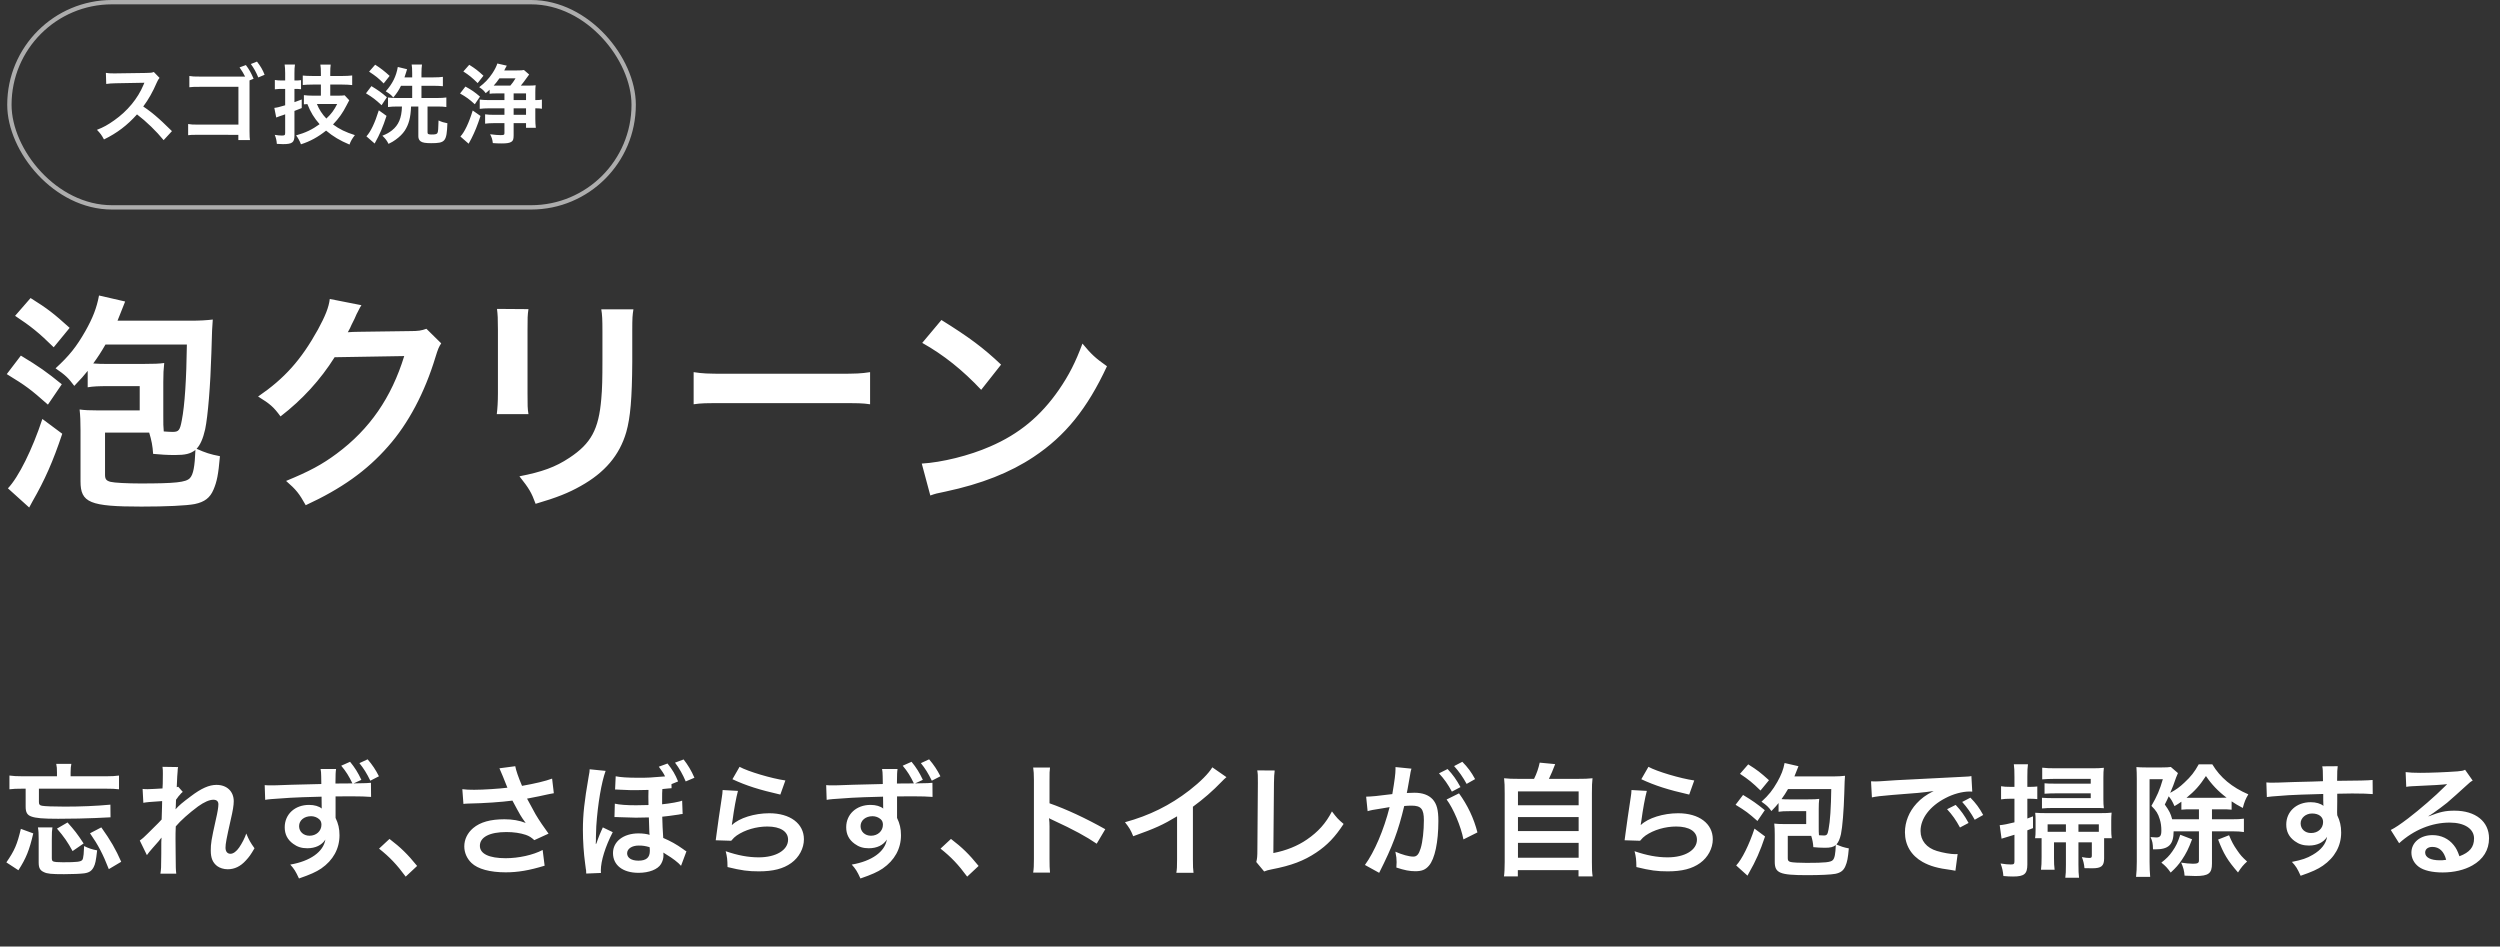
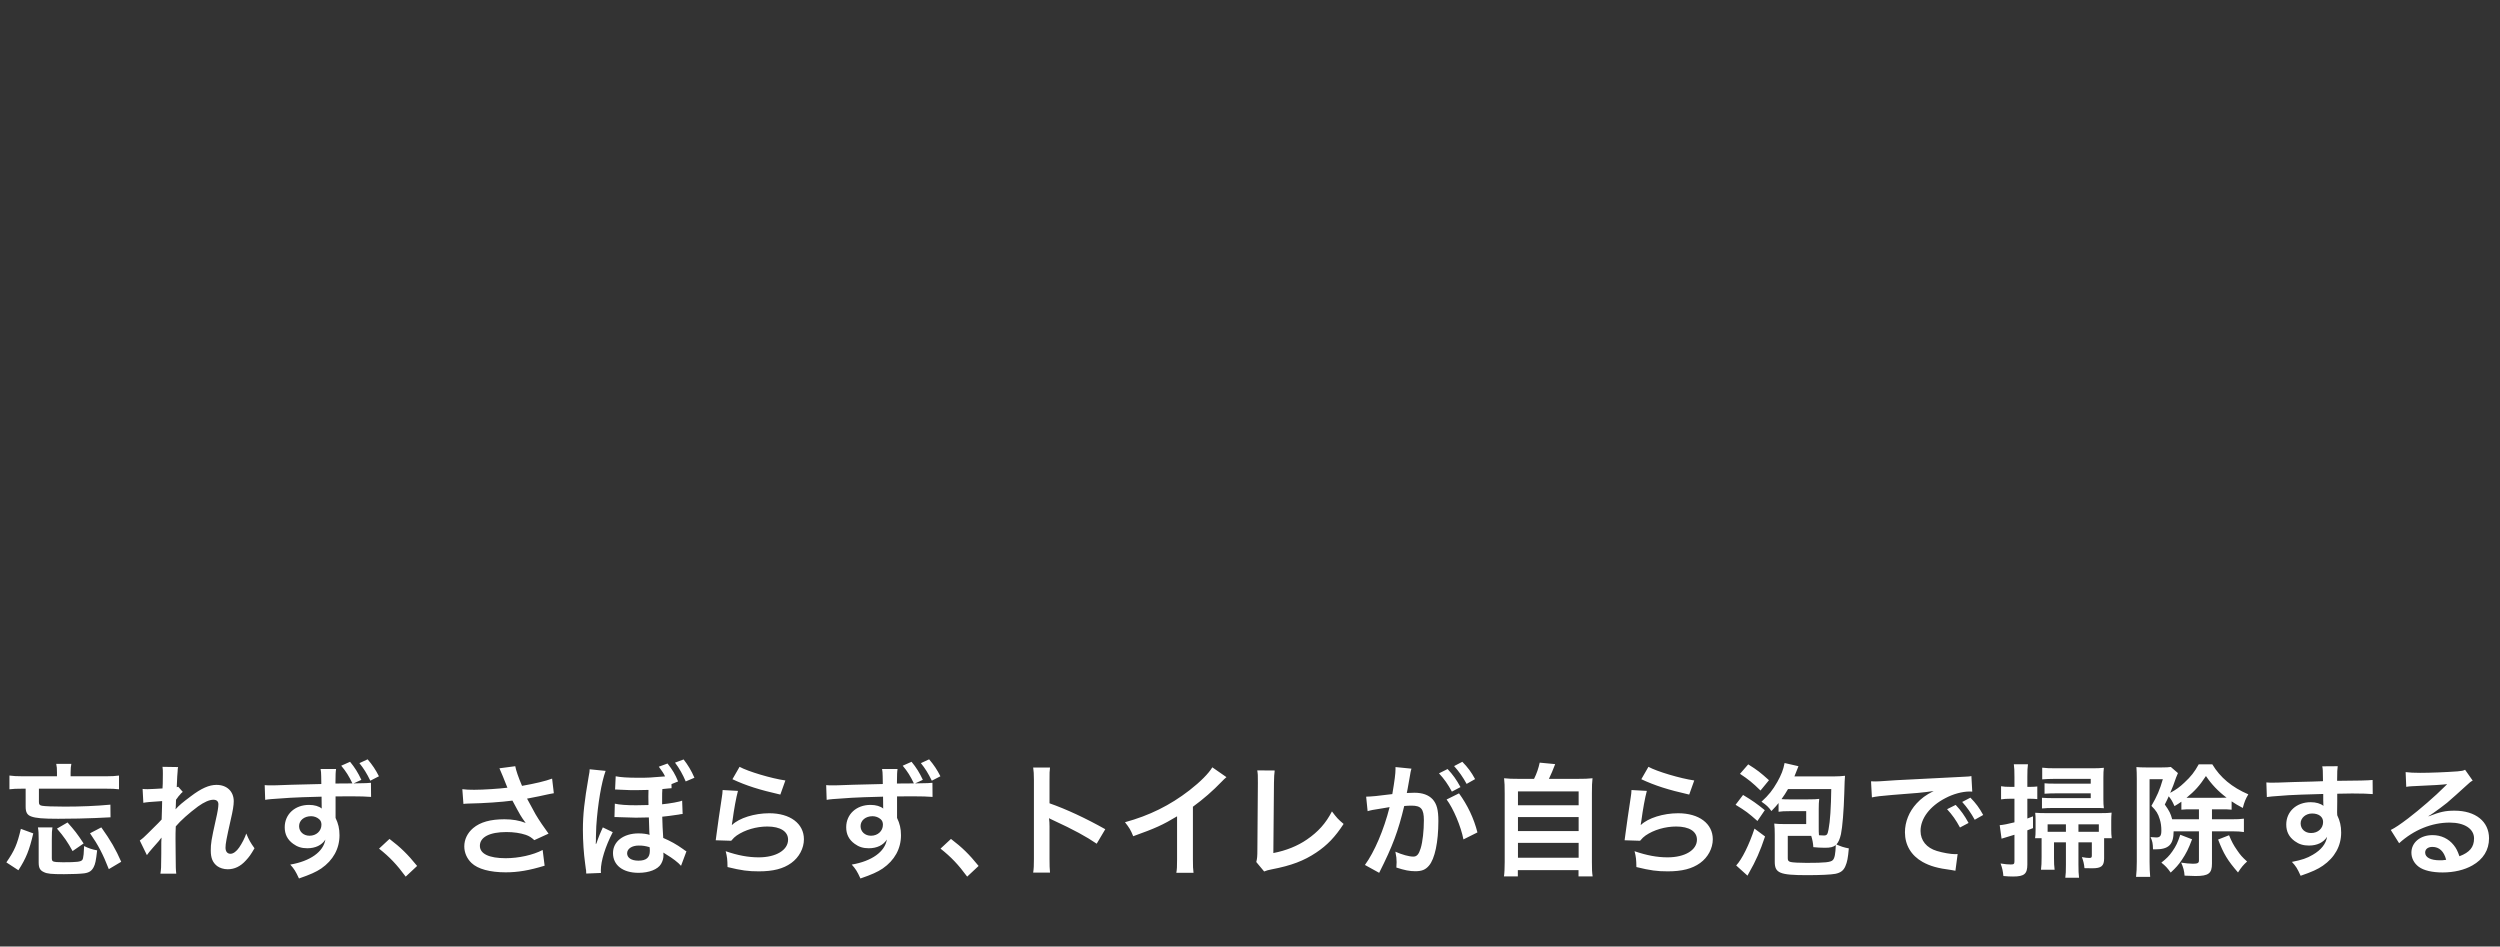
<svg xmlns="http://www.w3.org/2000/svg" width="346" height="131" viewBox="0 0 346 131" fill="none">
  <rect x="0" y="0" width="346" height="131" fill="#333333" stroke="none" />
-   <rect x="1.3" y="0.3" width="86.4" height="28.4" rx="14.2" stroke="white" stroke-opacity="0.6" stroke-width="0.6" />
-   <path d="M23.798 18.148L22.646 19.396C21.65 18.172 20.27 16.828 18.962 15.832C17.606 17.344 16.226 18.4 14.39 19.3C14.054 18.676 13.91 18.484 13.418 17.968C14.342 17.608 14.918 17.284 15.818 16.648C17.63 15.376 19.07 13.636 19.85 11.764L19.982 11.452C19.79 11.464 19.79 11.464 16.01 11.524C15.434 11.536 15.11 11.56 14.702 11.62L14.654 10.084C14.99 10.144 15.218 10.156 15.71 10.156C15.758 10.156 15.854 10.156 15.998 10.156L20.222 10.096C20.894 10.084 20.99 10.072 21.29 9.964L22.082 10.78C21.926 10.96 21.83 11.128 21.698 11.428C21.146 12.712 20.558 13.756 19.826 14.74C20.582 15.244 21.23 15.748 22.046 16.48C22.346 16.744 22.346 16.744 23.798 18.148ZM35.098 10.9L34.534 11.128C34.534 11.224 34.534 11.26 34.534 11.572V18.16C34.546 18.94 34.546 19.108 34.594 19.384H32.986V18.664L27.514 18.652C26.446 18.664 26.41 18.664 26.038 18.712V17.164C26.458 17.236 26.674 17.248 27.538 17.248H32.998V12.016H27.742C26.794 12.016 26.614 12.028 26.206 12.076V10.516C26.626 10.588 26.83 10.6 27.754 10.6H33.922C33.766 10.264 33.442 9.724 33.154 9.328L34.03 9.004C34.498 9.628 34.762 10.108 35.098 10.9ZM36.622 10.348L35.746 10.72C35.458 10.012 35.122 9.4 34.714 8.86L35.566 8.524C36.058 9.16 36.346 9.64 36.622 10.348ZM44.411 13.24V11.704H43.283C42.731 11.704 42.251 11.728 41.903 11.764V10.456C42.239 10.492 42.659 10.516 43.271 10.516H44.411V10.156C44.411 9.58 44.399 9.316 44.339 8.944H45.767C45.719 9.328 45.707 9.58 45.707 10.144V10.516H47.375C47.915 10.516 48.359 10.492 48.743 10.444V11.776C48.371 11.728 47.819 11.704 47.375 11.704H45.707V13.24H46.835C47.207 13.24 47.483 13.228 47.699 13.192L48.335 13.876C48.239 14.032 48.191 14.128 47.963 14.584C47.435 15.628 46.895 16.384 46.091 17.224C46.955 17.872 47.855 18.304 49.115 18.7C48.731 19.192 48.527 19.552 48.371 20.008C47.051 19.456 46.103 18.892 45.131 18.076C44.003 18.976 42.899 19.576 41.651 19.972C41.495 19.54 41.267 19.12 40.979 18.736C42.275 18.376 43.211 17.932 44.231 17.188C43.463 16.312 42.995 15.544 42.539 14.404C42.347 14.416 42.275 14.416 42.059 14.44V13.168C42.407 13.216 42.839 13.24 43.271 13.24H44.411ZM46.667 14.392H43.859C44.147 15.124 44.615 15.844 45.167 16.408C45.863 15.76 46.235 15.244 46.667 14.392ZM39.467 12.304H38.963C38.663 12.304 38.447 12.316 38.039 12.364V11.068C38.327 11.116 38.591 11.14 38.975 11.14H39.467V10.156C39.467 9.616 39.443 9.304 39.395 8.932H40.823C40.763 9.304 40.751 9.616 40.751 10.144V11.14H40.943C41.207 11.14 41.411 11.128 41.663 11.092V12.352C41.399 12.316 41.195 12.304 40.931 12.304H40.751V14.14C41.111 14.008 41.255 13.96 41.759 13.768V14.956C41.135 15.196 41.135 15.196 40.751 15.352V18.76C40.751 19.72 40.439 19.948 39.167 19.948C38.879 19.948 38.687 19.936 38.315 19.912C38.279 19.432 38.207 19.108 38.027 18.664C38.375 18.724 38.735 18.76 38.999 18.76C39.395 18.76 39.467 18.712 39.467 18.388V15.82C39.323 15.88 39.215 15.916 39.143 15.94C38.915 16.024 38.915 16.024 38.735 16.072C38.567 16.132 38.363 16.204 38.231 16.264L37.967 14.932C38.387 14.884 38.603 14.824 39.467 14.572V12.304ZM58.331 10.708H59.987C60.575 10.708 60.959 10.684 61.295 10.636V11.932C60.899 11.896 60.467 11.872 59.975 11.872H58.331V13.564H60.503C61.079 13.564 61.415 13.54 61.775 13.492V14.812C61.451 14.764 61.091 14.74 60.527 14.74H59.171V18.316C59.171 18.556 59.279 18.616 59.759 18.616C60.239 18.616 60.443 18.568 60.539 18.412C60.635 18.268 60.671 17.776 60.695 16.672C61.199 16.9 61.415 16.96 61.919 17.056C61.823 19.588 61.631 19.816 59.663 19.816C58.895 19.816 58.487 19.744 58.235 19.576C58.007 19.408 57.899 19.18 57.899 18.868V14.74H56.891C56.831 16.276 56.579 17.224 56.015 18.088C55.727 18.52 55.295 18.952 54.755 19.336C54.467 19.552 54.251 19.672 53.771 19.912C53.555 19.468 53.339 19.18 52.919 18.784C53.543 18.532 53.831 18.364 54.239 18.052C55.163 17.32 55.583 16.348 55.631 14.74H55.007C54.503 14.74 54.083 14.764 53.699 14.812V13.492C54.023 13.54 54.419 13.564 54.911 13.564H57.047V11.872H55.499C55.175 12.52 54.935 12.892 54.431 13.492C54.107 13.108 53.927 12.976 53.387 12.64C54.311 11.608 54.839 10.552 55.055 9.268L56.339 9.58C56.291 9.724 56.291 9.724 56.207 10.012C56.147 10.204 56.063 10.468 55.979 10.708H57.047V10.144C57.047 9.556 57.023 9.232 56.975 8.932H58.403C58.355 9.292 58.331 9.616 58.331 10.132V10.708ZM51.083 9.916L51.923 8.956C52.667 9.424 53.231 9.868 53.927 10.504L53.099 11.548C52.319 10.768 52.055 10.564 51.083 9.916ZM50.651 12.916L51.407 11.92C52.331 12.484 52.763 12.784 53.543 13.456L52.811 14.56C51.971 13.78 51.575 13.48 50.651 12.916ZM52.427 15.268L53.495 16.036C52.979 17.62 52.571 18.58 51.851 19.864L50.711 18.868C51.299 18.244 51.887 17.008 52.427 15.268ZM67.763 12.976V12.412C67.499 12.664 67.463 12.7 67.223 12.892C66.923 12.496 66.791 12.376 66.323 12.064C67.115 11.464 67.643 10.9 68.147 10.144C68.471 9.652 68.723 9.16 68.831 8.788L70.139 9.088C70.043 9.256 70.007 9.328 69.935 9.46C69.863 9.628 69.851 9.64 69.791 9.748H71.567C72.035 9.748 72.275 9.736 72.515 9.688L73.235 10.312C73.163 10.396 73.043 10.564 72.815 10.888C72.599 11.2 72.371 11.5 72.083 11.848H73.139C73.583 11.848 73.859 11.836 74.135 11.8C74.099 12.076 74.087 12.328 74.087 12.796V13.852C74.579 13.852 74.723 13.84 74.999 13.78V15.052C74.699 15.004 74.567 14.992 74.087 14.992V16.444C74.087 16.9 74.111 17.32 74.159 17.692H72.803V17.044H71.087V18.736C71.087 19.288 71.003 19.504 70.739 19.648C70.499 19.792 70.115 19.852 69.455 19.852C69.059 19.852 68.591 19.84 68.207 19.804C68.147 19.288 68.075 19.072 67.835 18.58C68.507 18.664 68.903 18.7 69.239 18.7C69.743 18.7 69.815 18.664 69.815 18.424V17.044H68.351C67.883 17.044 67.487 17.068 67.139 17.116V15.82C67.499 15.868 67.835 15.892 68.363 15.892H69.815V14.992H67.679C67.223 14.992 66.755 15.016 66.395 15.064V13.78C66.719 13.828 67.175 13.852 67.655 13.852H69.815V12.928H68.759C68.243 12.928 68.015 12.94 67.763 12.976ZM71.351 10.84H69.119C68.831 11.26 68.603 11.548 68.327 11.848C68.531 11.848 68.615 11.848 68.783 11.848H70.631C70.919 11.5 71.087 11.284 71.351 10.84ZM72.803 14.992H71.087V15.892H72.803V14.992ZM72.803 13.852V12.928H71.087V13.852H72.803ZM64.127 9.892L64.943 8.968C65.783 9.496 66.155 9.784 66.911 10.48L66.107 11.5C65.327 10.732 64.943 10.42 64.127 9.892ZM63.671 12.94L64.415 11.98C65.291 12.46 65.675 12.724 66.431 13.372L65.711 14.428C64.955 13.732 64.523 13.42 63.671 12.94ZM65.423 15.292L66.503 16.048C66.047 17.44 65.735 18.196 65.243 19.18C65.231 19.192 65.111 19.42 64.859 19.888L63.719 18.892C64.295 18.28 64.907 16.996 65.423 15.292Z" fill="white" />
-   <path d="M12.136 53.6V51.328C11.592 52 11.272 52.384 10.28 53.408C9.448 52.288 9.032 51.904 7.688 50.976C9.608 49.216 10.568 48 11.816 45.824C12.84 44 13.384 42.624 13.704 40.896L17.32 41.728C16.936 42.72 16.904 42.784 16.712 43.264C16.456 43.904 16.424 44 16.264 44.384H26.568C27.528 44.384 28.712 44.32 29.448 44.224C29.352 45.472 29.352 45.504 29.256 48.832C29.128 53.28 28.776 57.6 28.392 59.424C28.104 60.704 27.72 61.568 27.208 62.112C28.424 62.656 29.096 62.88 30.44 63.136C30.216 65.696 30.024 66.656 29.544 67.776C29.064 68.896 28.328 69.472 26.952 69.76C25.8 69.984 22.984 70.112 19.56 70.112C12.424 70.112 11.144 69.568 11.144 66.624V59.552C11.144 58.304 11.112 57.568 11.016 56.672C11.656 56.768 12.456 56.8 13.576 56.8H19.336V53.44H14.92C13.704 53.44 12.872 53.472 12.136 53.6ZM25.864 47.68H14.6C13.992 48.736 13.576 49.376 12.904 50.304C13.704 50.368 14.12 50.368 14.92 50.368H19.816C21.32 50.368 22.056 50.336 22.728 50.24C22.632 51.104 22.6 51.744 22.6 52.896V57.568C22.6 58.624 22.6 59.072 22.664 59.712C23.176 59.744 23.464 59.776 23.88 59.776C24.744 59.776 24.904 59.552 25.16 58.176C25.576 56.064 25.8 52.448 25.864 47.68ZM20.648 59.872H14.536V65.696C14.536 66.304 14.696 66.528 15.304 66.688C15.784 66.816 17.608 66.912 19.432 66.912C24.264 66.912 25.736 66.752 26.28 66.176C26.76 65.664 26.952 64.576 27.048 62.272C26.344 62.816 25.64 62.976 24.2 62.976C23.112 62.976 22.216 62.912 21.192 62.816C21.128 61.728 20.968 60.928 20.648 59.872ZM2.088 43.712L4.232 41.248C6.632 42.752 7.4 43.36 9.64 45.376L7.432 48.064C5.384 46.048 4.264 45.152 2.088 43.712ZM0.936 51.776L2.888 49.216C5.384 50.72 6.472 51.488 8.552 53.184L6.632 56C4.2 53.856 3.656 53.44 0.936 51.776ZM5.864 57.984L8.616 60.032C7.336 63.872 6.184 66.464 4.488 69.408C4.456 69.472 4.424 69.536 4.04 70.24L1.096 67.584C2.568 66.048 4.488 62.176 5.864 57.984ZM59.016 45.504L61.064 47.52C60.744 48 60.616 48.288 60.264 49.44C58.792 54.304 56.52 58.624 53.704 61.792C50.76 65.152 47.24 67.648 42.312 69.92C41.416 68.32 41 67.776 39.592 66.56C42.792 65.248 44.584 64.288 46.6 62.784C51.176 59.392 54.184 55.008 55.944 49.28L46.312 49.44C44.36 52.544 41.864 55.296 38.824 57.632C37.864 56.32 37.384 55.904 35.72 54.88C39.368 52.384 41.672 49.824 44.008 45.6C45 43.776 45.512 42.528 45.64 41.376L50.024 42.24C49.832 42.528 49.832 42.528 49.48 43.232C49.384 43.392 49.384 43.392 49.064 44.128C48.968 44.32 48.968 44.32 48.648 44.96C48.456 45.408 48.456 45.408 48.136 45.984C48.552 45.952 49.064 45.92 49.672 45.92L56.68 45.824C57.928 45.824 58.28 45.76 59.016 45.504ZM68.785 42.752L73.138 42.784C73.01 43.68 73.01 43.968 73.01 45.664V54.496C73.01 56.096 73.01 56.512 73.138 57.312H68.754C68.85 56.576 68.913 55.584 68.913 54.432V45.632C68.913 44 68.882 43.584 68.785 42.752ZM83.218 42.816H87.665C87.537 43.616 87.505 43.968 87.505 45.792V50.112C87.474 55.104 87.249 57.792 86.674 59.808C85.746 63.008 83.698 65.408 80.37 67.264C78.674 68.224 77.073 68.864 74.129 69.728C73.553 68.16 73.234 67.616 71.889 65.92C75.025 65.312 76.882 64.64 78.802 63.36C81.809 61.376 82.865 59.424 83.218 55.2C83.346 53.824 83.377 52.416 83.377 49.856V45.856C83.377 44.224 83.346 43.552 83.218 42.816ZM127.636 47.456L130.292 44.288C134.1 46.656 136.084 48.128 138.548 50.464L135.796 53.952C133.236 51.232 130.612 49.12 127.636 47.456ZM128.756 68.576L127.572 64.16C130.324 64 134.132 63.072 137.044 61.792C141.044 60.064 144.02 57.6 146.549 53.952C147.956 51.904 148.852 50.144 149.812 47.552C151.06 49.056 151.573 49.536 153.205 50.688C150.484 56.544 147.444 60.32 143.06 63.232C139.796 65.408 135.828 66.976 130.868 68.032C129.588 68.288 129.492 68.32 128.756 68.576Z" fill="white" />
  <path d="M7.885 107.437V106.927C7.885 106.349 7.868 106.128 7.783 105.72H9.874C9.806 106.043 9.772 106.4 9.772 106.91V107.437H14.719C15.484 107.437 15.977 107.403 16.47 107.335V109.239C15.96 109.171 15.484 109.154 14.702 109.154H5.386V110.99C5.386 111.33 5.471 111.449 5.811 111.517C6.117 111.585 7.392 111.636 8.956 111.636C11.166 111.636 13.325 111.551 15.28 111.364L15.297 113.115C14.719 113.132 14.719 113.132 13.155 113.217C12.118 113.268 9.823 113.319 8.055 113.319C5.964 113.319 4.944 113.234 4.315 112.996C3.754 112.792 3.55 112.418 3.55 111.636V109.154H3.057C2.292 109.154 1.799 109.171 1.306 109.239V107.335C1.799 107.403 2.309 107.437 3.125 107.437H7.885ZM2.547 120.442L0.881 119.354C2.02 117.705 2.377 116.872 2.887 114.713L4.604 115.342C4.06 117.671 3.618 118.776 2.547 120.442ZM7.171 116.124V118.725C7.171 119.031 7.222 119.15 7.358 119.218C7.562 119.303 7.953 119.337 8.718 119.337C10.673 119.337 11.183 119.269 11.387 119.014C11.472 118.912 11.523 118.691 11.574 118.232C11.574 118.13 11.608 117.756 11.642 117.093C12.254 117.399 12.764 117.569 13.444 117.688C13.274 119.184 13.189 119.558 12.968 120C12.696 120.527 12.356 120.765 11.676 120.867C11.2 120.935 9.993 120.986 8.871 120.986C7.12 120.986 6.542 120.935 6.066 120.697C5.539 120.459 5.352 120.119 5.352 119.354V116.124C5.352 115.41 5.335 115.002 5.25 114.509H7.256C7.188 114.917 7.171 115.274 7.171 116.124ZM11.574 116.736L10.044 117.79C9.398 116.6 8.871 115.818 7.885 114.679L9.347 113.829C10.316 114.917 10.656 115.342 11.574 116.736ZM16.776 119.269L15.059 120.289C14.243 118.198 13.614 116.991 12.458 115.325L14.022 114.509C15.331 116.345 16.011 117.535 16.776 119.269ZM24.292 111.993H24.309C24.802 111.449 25.159 111.143 26.383 110.225C27.862 109.103 28.933 108.627 29.97 108.627C31.398 108.627 32.35 109.528 32.35 110.888C32.35 111.449 32.231 112.18 31.925 113.489C31.347 116.056 31.211 116.77 31.211 117.314C31.211 117.858 31.466 118.164 31.908 118.164C32.282 118.164 32.741 117.824 33.098 117.297C33.506 116.702 33.88 115.971 34.084 115.359C34.458 116.26 34.662 116.617 35.223 117.399C34.713 118.283 34.475 118.606 34.033 119.082C33.285 119.915 32.452 120.306 31.517 120.306C30.956 120.306 30.429 120.136 30.055 119.864C29.443 119.388 29.171 118.759 29.171 117.722C29.171 116.736 29.239 116.277 29.868 113.455C30.123 112.367 30.225 111.704 30.225 111.313C30.225 110.905 29.987 110.684 29.528 110.684C28.984 110.684 28.253 111.007 27.42 111.602C26.179 112.52 24.972 113.591 24.326 114.373C24.292 115.138 24.292 115.614 24.292 116.09C24.292 116.226 24.292 116.226 24.309 118.113C24.326 120.238 24.326 120.289 24.394 120.918H22.201C22.303 120.221 22.303 120.221 22.32 118.215C22.32 116.396 22.32 116.396 22.354 115.937L22.32 115.954C22.167 116.192 21.98 116.413 21.113 117.382C20.739 117.807 20.501 118.096 20.331 118.351L19.345 116.328C19.736 116.056 20.008 115.801 20.45 115.359C22.048 113.778 22.048 113.778 22.371 113.421C22.388 112.605 22.388 112.418 22.422 111.755C22.422 111.364 22.439 111.33 22.439 110.871C20.637 110.99 20.297 111.024 19.838 111.109L19.736 109.188C20.042 109.222 20.195 109.222 20.433 109.222C20.756 109.222 21.691 109.171 22.49 109.12C22.507 108.865 22.507 108.865 22.524 108.474C22.524 107.998 22.541 107.471 22.541 107.08C22.541 106.638 22.541 106.519 22.49 106.128L24.649 106.162C24.598 106.366 24.598 106.4 24.581 106.791C24.581 106.876 24.564 107.097 24.53 107.437C24.513 107.777 24.496 107.913 24.462 108.95C24.479 108.95 24.547 108.916 24.666 108.882L25.295 109.596C25.125 109.732 25.057 109.8 24.802 110.106C24.717 110.191 24.717 110.191 24.564 110.412C24.496 110.514 24.462 110.548 24.36 110.684L24.326 111.687C24.326 111.687 24.309 111.789 24.292 111.993ZM44.369 106.434H46.511C46.443 106.927 46.443 107.063 46.426 108.44C47.174 108.44 47.956 108.44 48.772 108.423C48.313 107.454 47.888 106.757 47.225 105.975L48.449 105.431C49.095 106.213 49.554 106.944 50.013 107.93L48.942 108.423C49.299 108.406 49.333 108.406 49.707 108.406C50.625 108.389 50.88 108.389 51.339 108.338L51.356 110.293C50.744 110.242 49.826 110.208 48.517 110.208C48.194 110.208 48.194 110.208 46.443 110.225V113.2C46.817 113.982 46.987 114.679 46.987 115.597C46.987 117.467 46.103 119.065 44.454 120.204C43.74 120.68 42.958 121.037 41.377 121.581C40.918 120.578 40.697 120.238 40.17 119.66C42.941 119.184 44.76 117.892 45.032 116.192C44.539 116.974 43.655 117.399 42.533 117.399C41.751 117.399 41.156 117.212 40.578 116.787C39.779 116.209 39.405 115.461 39.405 114.492C39.405 112.69 40.816 111.398 42.771 111.398C43.519 111.398 44.148 111.585 44.539 111.908C44.522 111.857 44.522 111.823 44.522 111.806V111.704C44.505 111.245 44.505 110.769 44.505 110.259C42.448 110.31 41.003 110.361 40.17 110.412C37.314 110.599 37.178 110.616 36.702 110.701L36.634 108.661C37.008 108.695 37.161 108.695 37.467 108.695C37.892 108.695 38.164 108.695 40.357 108.61C41.173 108.593 42.55 108.559 44.471 108.508L44.454 107.437C44.437 106.91 44.437 106.791 44.369 106.434ZM43.06 112.962C42.091 112.962 41.394 113.54 41.394 114.339C41.394 115.104 42.006 115.665 42.839 115.665C43.774 115.665 44.488 115.019 44.488 114.135C44.488 113.812 44.386 113.557 44.165 113.37C43.876 113.115 43.468 112.962 43.06 112.962ZM52.444 107.437L51.254 108.049C50.761 107.029 50.319 106.332 49.741 105.618L50.88 105.091C51.526 105.839 52.002 106.553 52.444 107.437ZM52.46 117.45L53.905 116.107C55.469 117.297 56.421 118.232 57.73 119.847L56.149 121.326C54.908 119.643 53.939 118.623 52.46 117.45ZM64.138 111.262L63.986 109.222C64.496 109.29 64.938 109.307 65.635 109.307C66.909 109.307 69.171 109.154 70.225 109.018C69.936 108.27 69.204 106.468 69.12 106.332L71.312 106.043C71.415 106.621 71.721 107.522 72.248 108.763C73.999 108.457 75.511 108.1 76.412 107.76L76.65 109.783C76.209 109.851 76.022 109.902 75.444 110.021C75.189 110.089 74.356 110.259 72.945 110.531C73.556 111.67 73.948 112.384 74.118 112.69C74.576 113.472 75.325 114.577 75.919 115.376L73.948 116.277C73.522 115.886 73.251 115.716 72.775 115.546C72.01 115.291 71.109 115.155 70.088 115.155C67.776 115.155 66.416 115.852 66.416 117.059C66.416 118.164 67.674 118.776 69.987 118.776C71.788 118.776 73.778 118.334 75.103 117.637L75.376 119.813C73.267 120.459 71.686 120.731 69.987 120.731C67.811 120.731 66.127 120.272 65.26 119.439C64.615 118.827 64.257 117.994 64.257 117.144C64.257 116.175 64.7 115.274 65.481 114.611C66.468 113.778 67.879 113.387 69.817 113.387C70.921 113.387 71.907 113.557 72.757 113.897C72.061 112.945 72.043 112.894 70.921 110.803C69.425 111.007 66.909 111.177 64.886 111.211C64.462 111.228 64.394 111.228 64.138 111.262ZM92.93 108.525L92.947 109.086C92.777 109.086 92.777 109.086 92.522 109.12C92.267 109.154 91.876 109.188 91.672 109.205C91.638 109.664 91.638 109.885 91.638 110.446V111.313C92.709 111.211 94.137 110.956 94.409 110.803L94.477 112.656C94.256 112.673 94.222 112.673 93.899 112.741C92.913 112.894 92.182 112.979 91.655 113.03C91.672 113.931 91.723 114.968 91.791 115.971C92.845 116.43 93.593 116.838 94.545 117.518C94.817 117.722 94.834 117.739 95.004 117.824L94.256 119.83C93.865 119.371 93.066 118.759 92.199 118.249C92.029 118.147 91.91 118.062 91.808 117.994C91.825 118.13 91.825 118.181 91.825 118.351C91.825 118.793 91.723 119.167 91.485 119.575C91.043 120.323 89.836 120.799 88.374 120.799C86.198 120.799 84.838 119.745 84.838 118.062C84.838 116.464 86.283 115.342 88.374 115.342C88.969 115.342 89.598 115.427 89.904 115.546C89.887 115.444 89.887 115.427 89.87 115.223C89.853 114.985 89.853 114.713 89.802 113.132C88.255 113.166 88.255 113.166 88 113.166C87.541 113.166 87.235 113.149 85.705 113.098C85.552 113.081 85.433 113.081 85.331 113.081C85.263 113.081 85.178 113.081 85.042 113.081L85.093 111.228C85.773 111.381 86.708 111.449 88.034 111.449C88.527 111.449 89.105 111.432 89.751 111.415C89.734 110.48 89.734 110.48 89.734 110.259C89.734 109.953 89.734 109.732 89.751 109.324C89.156 109.341 88.476 109.358 88.017 109.358C87.337 109.358 87.082 109.358 85.688 109.29C85.569 109.273 85.45 109.273 85.365 109.273C85.314 109.273 85.229 109.273 85.127 109.273L85.212 107.437C85.875 107.573 86.861 107.641 88.374 107.641C89.751 107.641 89.972 107.624 92.046 107.454C91.842 107.029 91.638 106.723 91.179 106.111L92.386 105.669C93.083 106.553 93.457 107.182 93.848 108.151L92.93 108.525ZM89.904 117.246C89.275 117.076 88.986 117.025 88.391 117.025C87.456 117.025 86.793 117.467 86.793 118.096C86.793 118.725 87.388 119.116 88.357 119.116C89.445 119.116 89.938 118.691 89.938 117.756C89.938 117.62 89.921 117.263 89.904 117.246ZM83.172 120.816L81.132 120.901C81.132 120.697 81.132 120.629 81.115 120.442L81.081 120.272L80.979 119.49C80.792 118.147 80.673 116.447 80.673 114.849C80.673 112.724 80.877 110.905 81.455 107.573C81.591 106.825 81.608 106.757 81.608 106.468L83.818 106.689C83.257 108.219 82.73 111.228 82.526 114.339C82.509 114.849 82.492 115.342 82.475 115.852V116.311L82.458 116.651V116.804L82.492 116.821C82.543 116.719 82.56 116.651 82.577 116.634L82.73 116.192C82.798 115.971 83.121 115.189 83.189 115.053L83.359 114.679C83.376 114.662 83.393 114.611 83.427 114.509L84.804 115.172C83.784 117.144 83.155 119.15 83.155 120.476C83.155 120.544 83.155 120.646 83.172 120.816ZM96.109 107.641L94.902 108.151C94.511 107.216 94.018 106.332 93.423 105.55L94.613 105.108C95.208 105.873 95.684 106.655 96.109 107.641ZM101.369 107.845L102.355 106.128C103.528 106.774 106.775 107.743 108.696 108.015L107.999 109.97C105.092 109.307 103.307 108.746 101.369 107.845ZM100.009 109.341L102.134 109.46C101.879 110.395 101.59 111.976 101.369 113.642C101.335 113.88 101.335 113.88 101.284 114.135L101.318 114.169C102.304 113.217 104.412 112.554 106.469 112.554C109.359 112.554 111.263 113.982 111.263 116.158C111.263 117.399 110.6 118.657 109.512 119.439C108.407 120.238 106.996 120.595 105.024 120.595C103.562 120.595 102.627 120.476 100.689 120C100.672 118.946 100.638 118.606 100.434 117.807C102.1 118.385 103.562 118.657 105.007 118.657C107.404 118.657 109.07 117.654 109.07 116.209C109.07 115.07 107.999 114.39 106.197 114.39C104.684 114.39 103.103 114.849 101.964 115.631C101.658 115.852 101.556 115.954 101.199 116.362L99.056 116.294C99.108 115.988 99.108 115.92 99.192 115.274C99.329 114.22 99.6 112.333 99.906 110.327C99.975 109.919 99.992 109.715 100.009 109.341ZM122.078 106.434H124.22C124.152 106.927 124.152 107.063 124.135 108.44C124.883 108.44 125.665 108.44 126.481 108.423C126.022 107.454 125.597 106.757 124.934 105.975L126.158 105.431C126.804 106.213 127.263 106.944 127.722 107.93L126.651 108.423C127.008 108.406 127.042 108.406 127.416 108.406C128.334 108.389 128.589 108.389 129.048 108.338L129.065 110.293C128.453 110.242 127.535 110.208 126.226 110.208C125.903 110.208 125.903 110.208 124.152 110.225V113.2C124.526 113.982 124.696 114.679 124.696 115.597C124.696 117.467 123.812 119.065 122.163 120.204C121.449 120.68 120.667 121.037 119.086 121.581C118.627 120.578 118.406 120.238 117.879 119.66C120.65 119.184 122.469 117.892 122.741 116.192C122.248 116.974 121.364 117.399 120.242 117.399C119.46 117.399 118.865 117.212 118.287 116.787C117.488 116.209 117.114 115.461 117.114 114.492C117.114 112.69 118.525 111.398 120.48 111.398C121.228 111.398 121.857 111.585 122.248 111.908C122.231 111.857 122.231 111.823 122.231 111.806V111.704C122.214 111.245 122.214 110.769 122.214 110.259C120.157 110.31 118.712 110.361 117.879 110.412C115.023 110.599 114.887 110.616 114.411 110.701L114.343 108.661C114.717 108.695 114.87 108.695 115.176 108.695C115.601 108.695 115.873 108.695 118.066 108.61C118.882 108.593 120.259 108.559 122.18 108.508L122.163 107.437C122.146 106.91 122.146 106.791 122.078 106.434ZM120.769 112.962C119.8 112.962 119.103 113.54 119.103 114.339C119.103 115.104 119.715 115.665 120.548 115.665C121.483 115.665 122.197 115.019 122.197 114.135C122.197 113.812 122.095 113.557 121.874 113.37C121.585 113.115 121.177 112.962 120.769 112.962ZM130.153 107.437L128.963 108.049C128.47 107.029 128.028 106.332 127.45 105.618L128.589 105.091C129.235 105.839 129.711 106.553 130.153 107.437ZM130.169 117.45L131.614 116.107C133.178 117.297 134.13 118.232 135.439 119.847L133.858 121.326C132.617 119.643 131.648 118.623 130.169 117.45ZM145.321 120.765H142.992C143.077 120.221 143.094 119.762 143.094 118.861V107.964C143.094 107.131 143.06 106.689 142.992 106.23H145.321C145.253 106.74 145.253 106.961 145.253 108.015V111.177C147.582 111.993 150.251 113.234 152.971 114.764L151.781 116.77C150.37 115.801 148.602 114.832 145.763 113.523C145.372 113.336 145.321 113.319 145.185 113.234C145.236 113.71 145.253 113.914 145.253 114.39V118.878C145.253 119.762 145.27 120.204 145.321 120.765ZM167.785 106.196L169.74 107.556C169.451 107.811 169.366 107.879 169.111 108.151C167.836 109.477 166.561 110.582 165.099 111.653V118.912C165.099 119.847 165.116 120.34 165.184 120.799H162.804C162.889 120.306 162.906 119.966 162.906 118.963V112.979C160.917 114.169 159.965 114.611 156.837 115.733C156.48 114.849 156.293 114.56 155.698 113.795C159.064 112.877 161.92 111.466 164.623 109.375C166.136 108.202 167.292 107.029 167.785 106.196ZM174.005 106.621L176.419 106.638C176.351 107.097 176.334 107.522 176.317 108.355L176.232 118.062C178 117.722 179.598 117.076 180.873 116.192C182.437 115.121 183.491 113.948 184.341 112.299C185.004 113.183 185.225 113.421 185.956 114.033C184.783 115.835 183.695 116.974 182.165 117.994C180.465 119.133 178.731 119.796 175.977 120.323C175.518 120.408 175.314 120.476 174.957 120.612L173.869 119.303C173.988 118.844 174.022 118.538 174.022 117.552L174.09 108.372C174.09 107.182 174.09 107.182 174.005 106.621ZM200.21 110.65L201.927 109.8C203.1 111.415 203.984 113.251 204.477 115.206L202.539 116.175C202.199 114.39 201.145 111.891 200.21 110.65ZM195.212 106.91L195.178 107.131C195.093 107.624 194.974 108.321 194.804 109.239C194.753 109.528 194.753 109.528 194.702 109.749C195.212 109.732 195.45 109.715 195.756 109.715C196.878 109.715 197.711 110.021 198.272 110.616C198.85 111.262 199.071 112.078 199.071 113.625C199.071 116.549 198.578 118.878 197.762 119.813C197.286 120.374 196.776 120.578 195.875 120.578C195.093 120.578 194.396 120.442 193.257 120.068C193.274 119.745 193.291 119.49 193.291 119.32C193.291 118.878 193.257 118.538 193.121 117.875C194.039 118.283 195.008 118.555 195.603 118.555C196.096 118.555 196.368 118.232 196.623 117.399C196.895 116.515 197.065 114.968 197.065 113.523C197.065 111.959 196.674 111.5 195.365 111.5C195.008 111.5 194.736 111.517 194.345 111.551C193.512 115.036 192.747 117.093 190.877 120.799L188.905 119.711C190.214 117.926 191.523 114.866 192.322 111.704C192.067 111.738 192.067 111.738 191.523 111.84L189.976 112.095C189.704 112.146 189.517 112.197 189.279 112.265L189.075 110.259C189.84 110.242 190.724 110.157 192.696 109.902C193.019 108.015 193.138 107.046 193.138 106.468C193.138 106.4 193.138 106.298 193.138 106.162L195.348 106.383C195.297 106.519 195.246 106.74 195.212 106.91ZM199.156 107.029L200.346 106.434C201.094 107.233 201.553 107.879 202.131 108.933L200.941 109.562C200.38 108.525 199.904 107.845 199.156 107.029ZM204.154 107.828L202.981 108.491C202.471 107.556 201.91 106.757 201.247 106.026L202.386 105.431C203.151 106.213 203.627 106.859 204.154 107.828ZM210.239 107.794H212.313C212.687 107.046 212.925 106.332 213.095 105.55L215.237 105.754C214.931 106.57 214.676 107.148 214.37 107.794H218.314C219.3 107.794 219.776 107.777 220.405 107.709C220.337 108.287 220.32 108.746 220.32 109.8V119.32C220.32 120.323 220.337 120.748 220.422 121.292H218.467V120.425H210.069V121.292H208.148C208.216 120.867 208.25 120.119 208.25 119.32V109.8C208.25 108.78 208.233 108.304 208.165 107.709C208.777 107.777 209.253 107.794 210.239 107.794ZM210.086 109.528V111.449H218.484V109.528H210.086ZM210.086 113.081V115.019H218.484V113.081H210.086ZM210.086 116.651V118.708H218.484V116.651H210.086ZM227.157 107.845L228.143 106.128C229.316 106.774 232.563 107.743 234.484 108.015L233.787 109.97C230.88 109.307 229.095 108.746 227.157 107.845ZM225.797 109.341L227.922 109.46C227.667 110.395 227.378 111.976 227.157 113.642C227.123 113.88 227.123 113.88 227.072 114.135L227.106 114.169C228.092 113.217 230.2 112.554 232.257 112.554C235.147 112.554 237.051 113.982 237.051 116.158C237.051 117.399 236.388 118.657 235.3 119.439C234.195 120.238 232.784 120.595 230.812 120.595C229.35 120.595 228.415 120.476 226.477 120C226.46 118.946 226.426 118.606 226.222 117.807C227.888 118.385 229.35 118.657 230.795 118.657C233.192 118.657 234.858 117.654 234.858 116.209C234.858 115.07 233.787 114.39 231.985 114.39C230.472 114.39 228.891 114.849 227.752 115.631C227.446 115.852 227.344 115.954 226.987 116.362L224.845 116.294C224.896 115.988 224.896 115.92 224.981 115.274C225.117 114.22 225.389 112.333 225.695 110.327C225.763 109.919 225.78 109.715 225.797 109.341ZM246.153 112.35V111.143C245.864 111.5 245.694 111.704 245.167 112.248C244.725 111.653 244.504 111.449 243.79 110.956C244.81 110.021 245.32 109.375 245.983 108.219C246.527 107.25 246.816 106.519 246.986 105.601L248.907 106.043C248.703 106.57 248.686 106.604 248.584 106.859C248.448 107.199 248.431 107.25 248.346 107.454H253.82C254.33 107.454 254.959 107.42 255.35 107.369C255.299 108.032 255.299 108.049 255.248 109.817C255.18 112.18 254.993 114.475 254.789 115.444C254.636 116.124 254.432 116.583 254.16 116.872C254.806 117.161 255.163 117.28 255.877 117.416C255.758 118.776 255.656 119.286 255.401 119.881C255.146 120.476 254.755 120.782 254.024 120.935C253.412 121.054 251.916 121.122 250.097 121.122C246.306 121.122 245.626 120.833 245.626 119.269V115.512C245.626 114.849 245.609 114.458 245.558 113.982C245.898 114.033 246.323 114.05 246.918 114.05H249.978V112.265H247.632C246.986 112.265 246.544 112.282 246.153 112.35ZM253.446 109.205H247.462C247.139 109.766 246.918 110.106 246.561 110.599C246.986 110.633 247.207 110.633 247.632 110.633H250.233C251.032 110.633 251.423 110.616 251.78 110.565C251.729 111.024 251.712 111.364 251.712 111.976V114.458C251.712 115.019 251.712 115.257 251.746 115.597C252.018 115.614 252.171 115.631 252.392 115.631C252.851 115.631 252.936 115.512 253.072 114.781C253.293 113.659 253.412 111.738 253.446 109.205ZM250.675 115.682H247.428V118.776C247.428 119.099 247.513 119.218 247.836 119.303C248.091 119.371 249.06 119.422 250.029 119.422C252.596 119.422 253.378 119.337 253.667 119.031C253.922 118.759 254.024 118.181 254.075 116.957C253.701 117.246 253.327 117.331 252.562 117.331C251.984 117.331 251.508 117.297 250.964 117.246C250.93 116.668 250.845 116.243 250.675 115.682ZM240.815 107.097L241.954 105.788C243.229 106.587 243.637 106.91 244.827 107.981L243.654 109.409C242.566 108.338 241.971 107.862 240.815 107.097ZM240.203 111.381L241.24 110.021C242.566 110.82 243.144 111.228 244.249 112.129L243.229 113.625C241.937 112.486 241.648 112.265 240.203 111.381ZM242.821 114.679L244.283 115.767C243.603 117.807 242.991 119.184 242.09 120.748C242.073 120.782 242.056 120.816 241.852 121.19L240.288 119.779C241.07 118.963 242.09 116.906 242.821 114.679ZM259.071 110.361L258.952 108.134C259.326 108.151 259.513 108.151 259.598 108.151C259.904 108.151 259.904 108.151 262.403 107.981C263.644 107.913 266.551 107.76 271.09 107.539C272.484 107.471 272.569 107.471 272.841 107.403L272.96 109.562C272.773 109.545 272.773 109.545 272.603 109.545C271.583 109.545 270.325 109.885 269.237 110.463C267.078 111.585 265.803 113.285 265.803 115.002C265.803 116.328 266.636 117.348 268.064 117.773C268.897 118.028 269.985 118.215 270.597 118.215C270.614 118.215 270.767 118.215 270.937 118.198L270.631 120.51C270.41 120.459 270.376 120.459 270.053 120.408C268.183 120.17 267.112 119.864 266.075 119.286C264.511 118.402 263.644 116.957 263.644 115.189C263.644 113.744 264.222 112.316 265.259 111.194C265.905 110.497 266.517 110.038 267.622 109.477C266.245 109.681 265.191 109.783 261.893 110.021C260.38 110.14 259.598 110.242 259.071 110.361ZM269.475 111.993L270.665 111.398C271.413 112.197 271.872 112.843 272.45 113.897L271.26 114.526C270.699 113.489 270.223 112.809 269.475 111.993ZM274.473 112.792L273.3 113.455C272.79 112.52 272.229 111.721 271.566 110.99L272.705 110.395C273.47 111.177 273.946 111.823 274.473 112.792ZM287.657 116.583V119.66C287.657 120.527 287.674 120.935 287.742 121.479H285.838C285.906 120.952 285.923 120.612 285.923 119.643V116.583H284.274V118.793C284.274 119.422 284.291 119.847 284.359 120.374H282.472C282.54 119.881 282.557 119.354 282.557 118.606V116.413C282.557 116.26 282.557 116.192 282.557 116.005H281.656C281.707 115.665 281.724 115.444 281.724 114.883V113.608C281.724 113.098 281.707 112.826 281.673 112.486C282.115 112.52 282.54 112.537 283.186 112.537H290.683C291.482 112.537 291.788 112.52 292.247 112.469C292.213 112.809 292.196 113.115 292.196 113.557V114.866C292.196 115.308 292.213 115.597 292.264 116.005H291.21C291.21 116.294 291.21 116.294 291.21 116.413V118.793C291.21 119.847 290.836 120.17 289.578 120.17C289.34 120.17 289.153 120.17 288.49 120.153C288.439 119.575 288.337 119.15 288.133 118.623C288.626 118.708 288.898 118.742 289.17 118.742C289.442 118.742 289.51 118.674 289.51 118.402V116.583H287.657ZM285.923 115.121V114.084H283.39V115.121C283.611 115.121 283.696 115.121 283.9 115.121H285.923ZM287.657 115.121H290.037C290.19 115.121 290.275 115.121 290.479 115.121V114.084H287.657V115.121ZM278.8 110.548H278.137C277.746 110.548 277.389 110.565 276.947 110.633V108.814C277.338 108.882 277.644 108.899 278.154 108.899H278.8V107.522C278.8 106.655 278.783 106.298 278.715 105.771H280.67C280.602 106.247 280.585 106.672 280.585 107.505V108.899H281.078C281.418 108.899 281.639 108.882 281.962 108.848V110.599C281.571 110.565 281.401 110.548 281.078 110.548H280.585V113.285C280.925 113.149 280.976 113.132 281.367 112.979V114.611C280.976 114.764 280.874 114.798 280.585 114.917V119.643C280.585 120.952 280.16 121.309 278.613 121.309C278.239 121.309 277.729 121.292 277.27 121.241C277.202 120.544 277.117 120.153 276.879 119.507C277.491 119.609 277.916 119.643 278.29 119.643C278.715 119.643 278.8 119.575 278.8 119.184V115.529C277.712 115.852 277.117 116.039 277.015 116.073L276.76 114.203C277.236 114.169 277.933 114.033 278.8 113.812V110.548ZM289.357 108.457V107.794H284.393C283.815 107.794 282.965 107.828 282.642 107.862V106.247C283.186 106.315 283.696 106.332 284.512 106.332H289.561C290.292 106.332 290.615 106.315 291.176 106.264C291.125 106.689 291.108 106.978 291.108 107.641V110.616C291.108 111.194 291.125 111.432 291.176 111.857C290.768 111.823 290.581 111.823 289.901 111.823H284.342C283.696 111.823 282.965 111.84 282.608 111.891V110.412C283.186 110.446 283.492 110.463 284.308 110.463H289.357V109.8H284.495C283.934 109.8 283.441 109.817 282.965 109.851V108.406C283.441 108.457 283.679 108.457 284.478 108.457H289.357ZM304.334 115.053H300.832C300.815 116.906 300.152 117.552 298.282 117.552C298.231 117.552 298.112 117.552 297.976 117.552C297.959 116.719 297.891 116.413 297.636 115.852C298.078 115.886 298.231 115.903 298.435 115.903C298.962 115.903 299.132 115.665 299.132 114.951C299.132 114.39 299.064 113.846 298.911 113.387C298.673 112.588 298.418 112.197 297.755 111.534C298.52 110.225 298.928 109.273 299.336 107.845H297.5V119.286C297.5 120 297.534 120.782 297.585 121.36H295.63C295.698 120.799 295.732 120.068 295.732 119.269V107.777C295.732 107.165 295.715 106.638 295.681 106.162C295.987 106.196 296.429 106.213 296.973 106.213H299.234C299.795 106.213 300.152 106.196 300.441 106.145L301.427 106.995C301.274 107.335 301.257 107.369 301.172 107.607C300.866 108.508 300.696 108.95 300.356 109.732C301.172 109.29 301.665 108.933 302.311 108.321C303.229 107.471 303.722 106.842 304.3 105.788H306.187C307.275 107.607 308.907 108.967 311.168 109.936C310.777 110.599 310.624 110.973 310.403 111.823C309.672 111.432 309.383 111.262 308.856 110.905V112.061C308.295 112.01 308.159 112.01 307.411 112.01H306.136V113.387H308.924C309.706 113.387 310.029 113.37 310.556 113.302V115.155C310.131 115.087 309.621 115.053 308.924 115.053H306.136V119.524C306.136 120.884 305.66 121.241 303.858 121.241C303.518 121.241 303.11 121.224 302.345 121.19C302.294 120.51 302.175 120.051 301.869 119.388C302.379 119.473 303.093 119.541 303.501 119.541C304.147 119.541 304.334 119.439 304.334 119.099V115.053ZM304.334 113.387V112.01H303.348C302.6 112.01 302.481 112.01 301.903 112.061V110.956C301.529 111.211 301.41 111.296 300.951 111.568C300.611 110.82 300.526 110.684 300.152 110.208C299.999 110.565 299.914 110.735 299.608 111.347C300.237 112.231 300.424 112.605 300.628 113.387H304.334ZM303.365 110.412H307.411C307.768 110.412 307.921 110.412 308.159 110.395C306.986 109.511 306.085 108.559 305.303 107.403C304.419 108.746 303.79 109.443 302.617 110.412C302.855 110.412 302.957 110.412 303.365 110.412ZM306.986 116.192L308.499 115.597C308.89 116.515 309.094 116.923 309.604 117.654C310.063 118.334 310.318 118.623 310.998 119.235C310.488 119.694 310.199 120.034 309.74 120.748C308.295 119.082 307.751 118.181 306.986 116.192ZM301.75 115.529L303.382 116.158C302.889 117.484 302.566 118.113 301.954 119.031C301.478 119.711 301.189 120.051 300.424 120.765C299.948 120.102 299.693 119.83 299.132 119.388C299.88 118.793 300.203 118.47 300.645 117.841C301.155 117.11 301.393 116.617 301.75 115.529ZM323.473 110.956L323.456 112.418C323.456 112.486 323.473 112.622 323.473 112.826C323.847 113.608 324.017 114.305 324.017 115.223C324.017 117.076 323.133 118.674 321.484 119.813C320.77 120.306 319.988 120.663 318.407 121.207C317.931 120.153 317.761 119.898 317.2 119.286C318.594 119.014 319.291 118.776 320.09 118.3C321.246 117.637 321.926 116.77 322.062 115.818C321.569 116.6 320.685 117.025 319.563 117.025C318.781 117.025 318.169 116.838 317.591 116.413C316.792 115.835 316.418 115.087 316.418 114.118C316.418 112.316 317.829 111.024 319.801 111.024C320.532 111.024 321.178 111.211 321.569 111.534C321.552 111.449 321.552 111.449 321.552 111.33C321.535 111.296 321.535 110.344 321.535 109.885C319.104 109.953 317.506 110.004 316.758 110.055C314.191 110.242 314.191 110.242 313.732 110.31L313.664 108.287C314.038 108.321 314.191 108.321 314.497 108.321C314.922 108.321 315.194 108.321 317.387 108.236C318.492 108.202 318.662 108.202 320.056 108.168C320.617 108.151 320.617 108.151 321.501 108.117C321.484 106.502 321.484 106.502 321.399 106.06L323.541 106.043C323.473 106.57 323.473 106.604 323.456 108.066C326.414 108.049 327.74 108.015 328.369 107.947L328.386 109.902C327.757 109.851 326.941 109.817 325.53 109.817C325.122 109.817 324.816 109.817 323.473 109.851V110.956ZM321.518 113.761C321.518 113.047 320.923 112.588 319.988 112.588C319.121 112.588 318.407 113.2 318.407 113.948C318.407 114.73 319.002 115.291 319.852 115.291C320.821 115.291 321.518 114.645 321.518 113.761ZM336.101 112.945L336.135 112.979C337.682 112.367 338.43 112.197 339.705 112.197C342.612 112.197 344.482 113.693 344.482 116.022C344.482 117.637 343.683 118.929 342.17 119.779C341.065 120.408 339.62 120.748 338.056 120.748C336.628 120.748 335.438 120.476 334.758 119.966C334.112 119.49 333.738 118.776 333.738 118.011C333.738 116.6 334.962 115.58 336.662 115.58C337.852 115.58 338.889 116.073 339.603 116.974C339.943 117.399 340.13 117.773 340.385 118.504C341.796 117.977 342.408 117.246 342.408 116.039C342.408 114.713 341.099 113.846 339.042 113.846C336.56 113.846 334.078 114.849 332.038 116.702L330.882 114.866C331.477 114.577 332.157 114.118 333.279 113.268C334.86 112.061 337.07 110.157 338.362 108.848C338.396 108.814 338.566 108.644 338.668 108.542L338.651 108.525C338.005 108.61 336.917 108.678 333.84 108.814C333.466 108.831 333.347 108.848 333.024 108.899L332.939 106.859C333.517 106.927 334.01 106.961 334.945 106.961C336.39 106.961 338.464 106.876 340.113 106.757C340.708 106.706 340.895 106.672 341.167 106.536L342.221 108.032C341.932 108.185 341.813 108.287 341.337 108.729C340.487 109.511 339.246 110.616 338.668 111.109C338.362 111.364 337.138 112.282 336.798 112.503C336.373 112.792 336.373 112.792 336.101 112.945ZM338.549 118.997C338.243 117.824 337.597 117.212 336.645 117.212C336.033 117.212 335.642 117.518 335.642 117.994C335.642 118.674 336.407 119.065 337.665 119.065C337.988 119.065 338.073 119.065 338.549 118.997Z" fill="white" />
-   <path d="M96 55.952V51.504C97.254 51.696 97.795 51.728 100.616 51.728H115.804C118.625 51.728 119.166 51.696 120.42 51.504V55.952C119.28 55.792 118.967 55.792 115.775 55.792H100.645C97.453 55.792 97.14 55.792 96 55.952Z" fill="white" />
</svg>